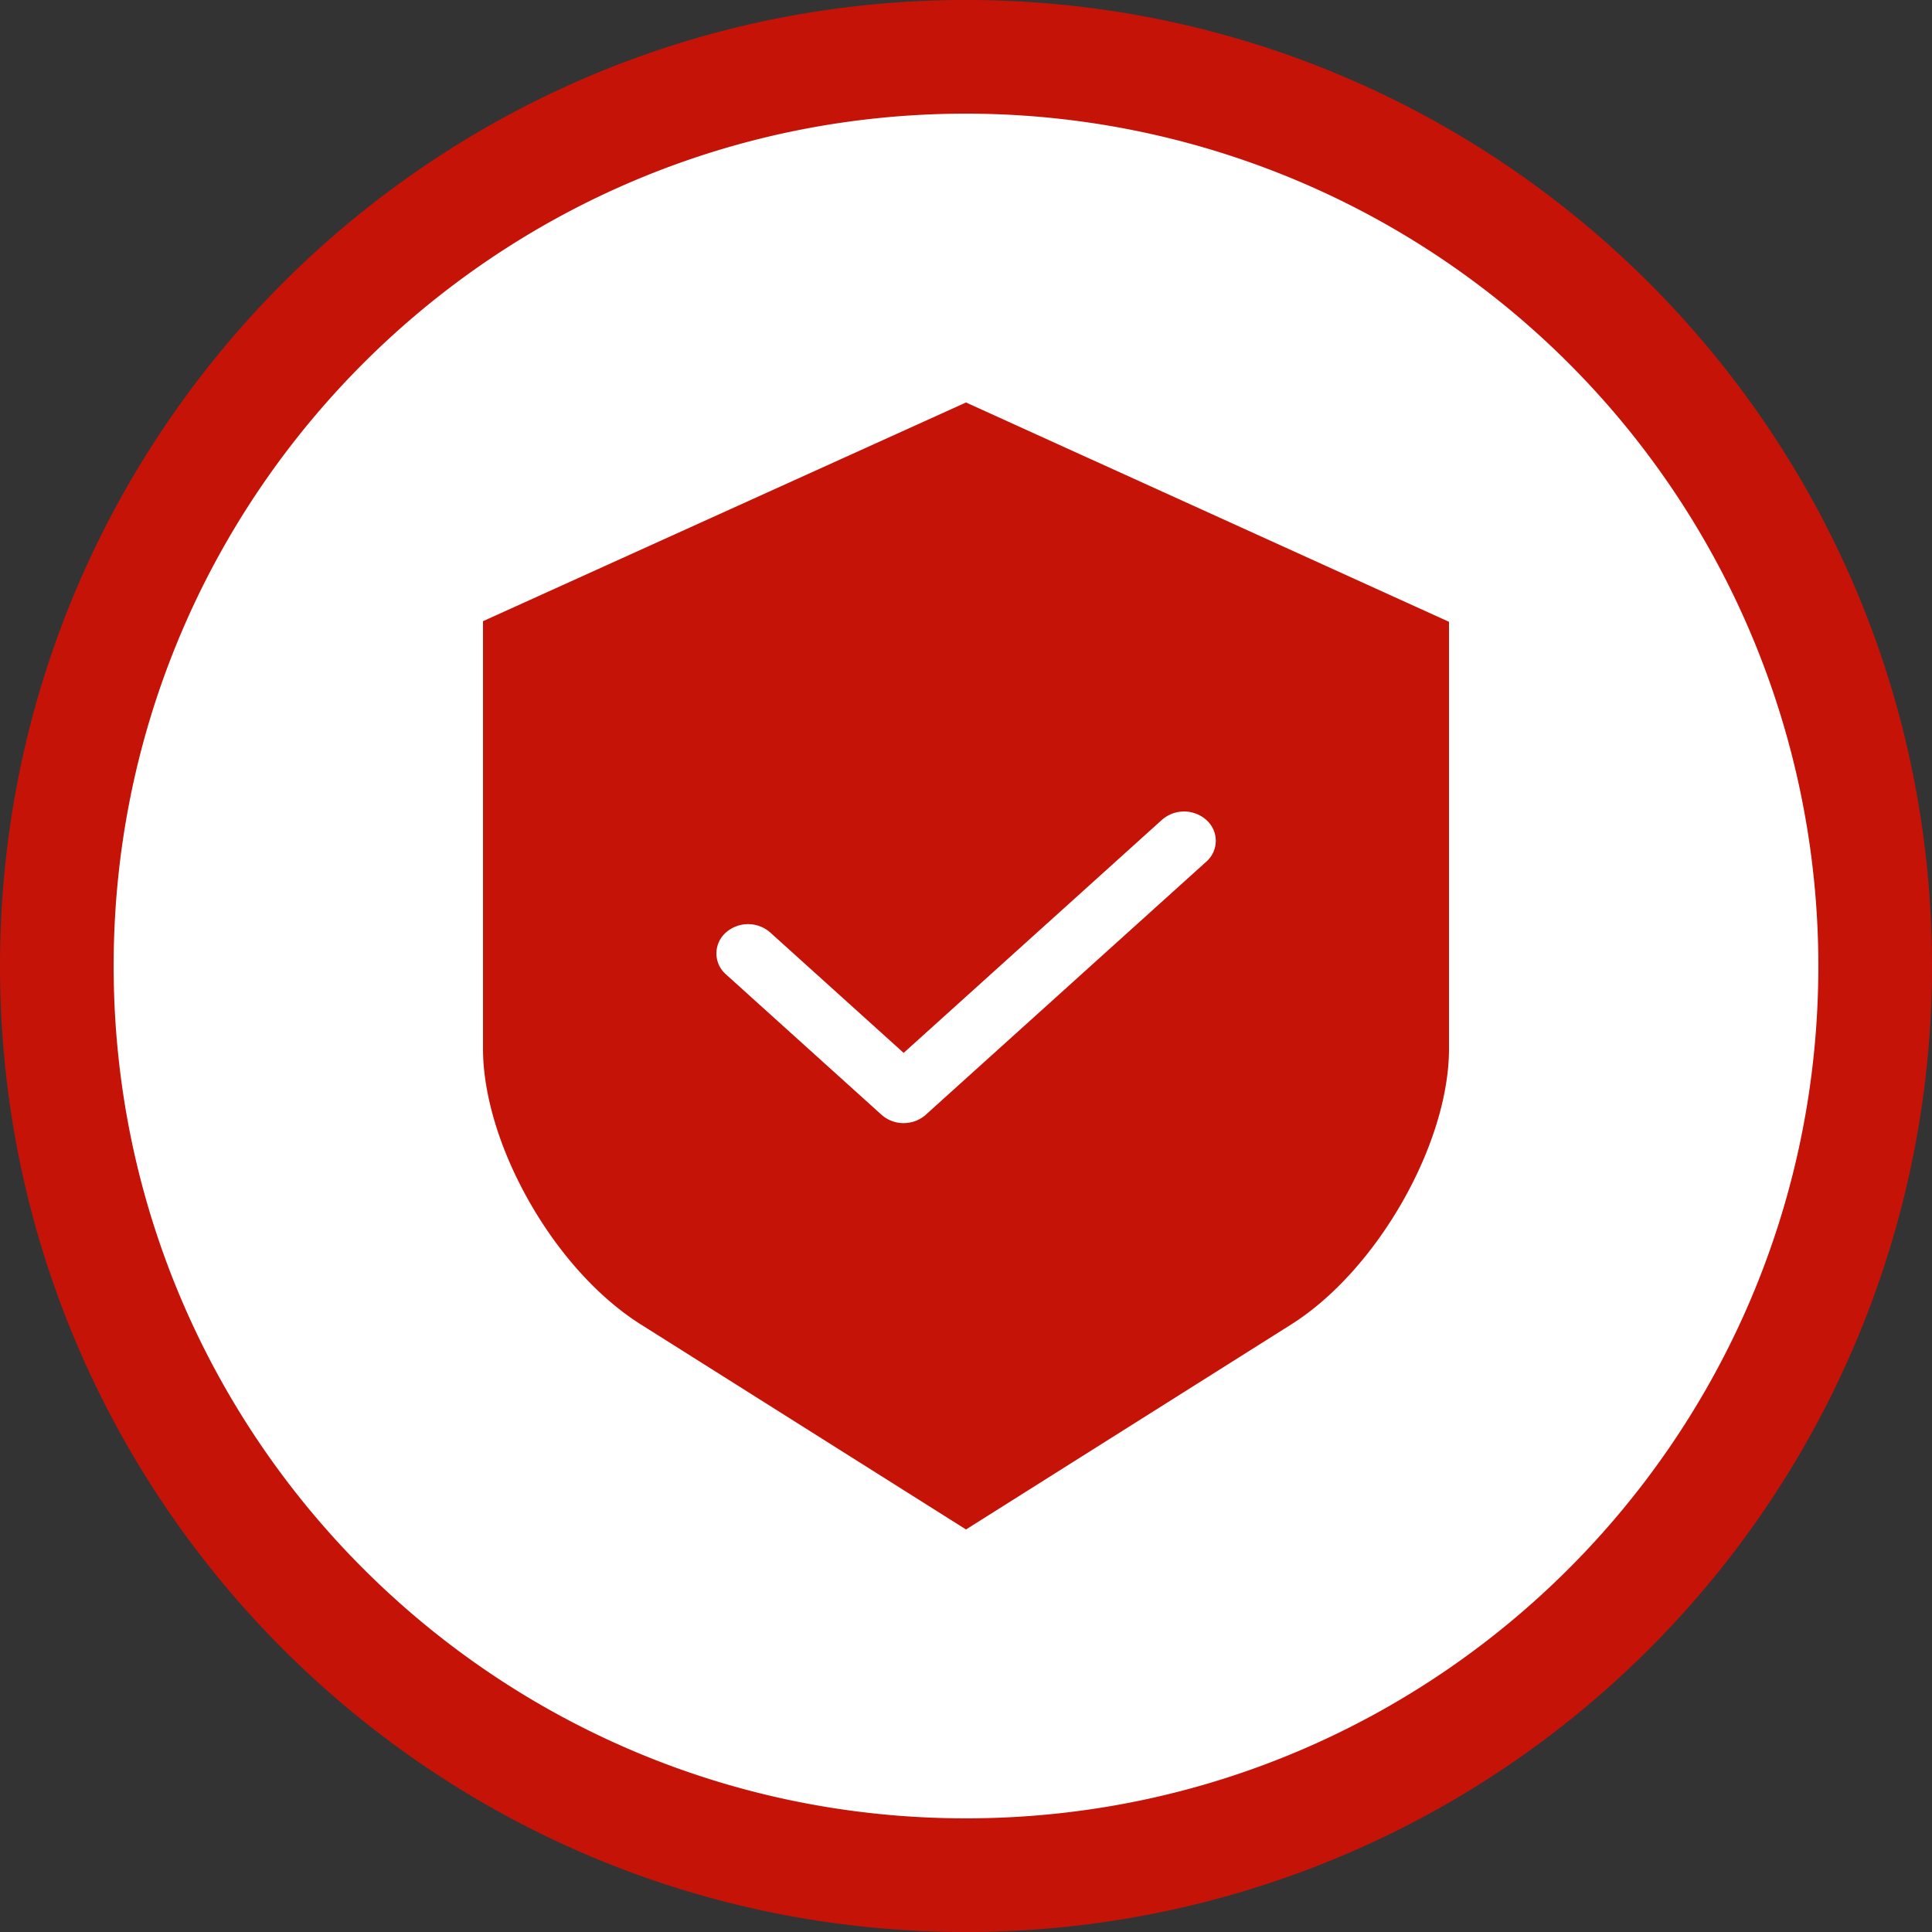
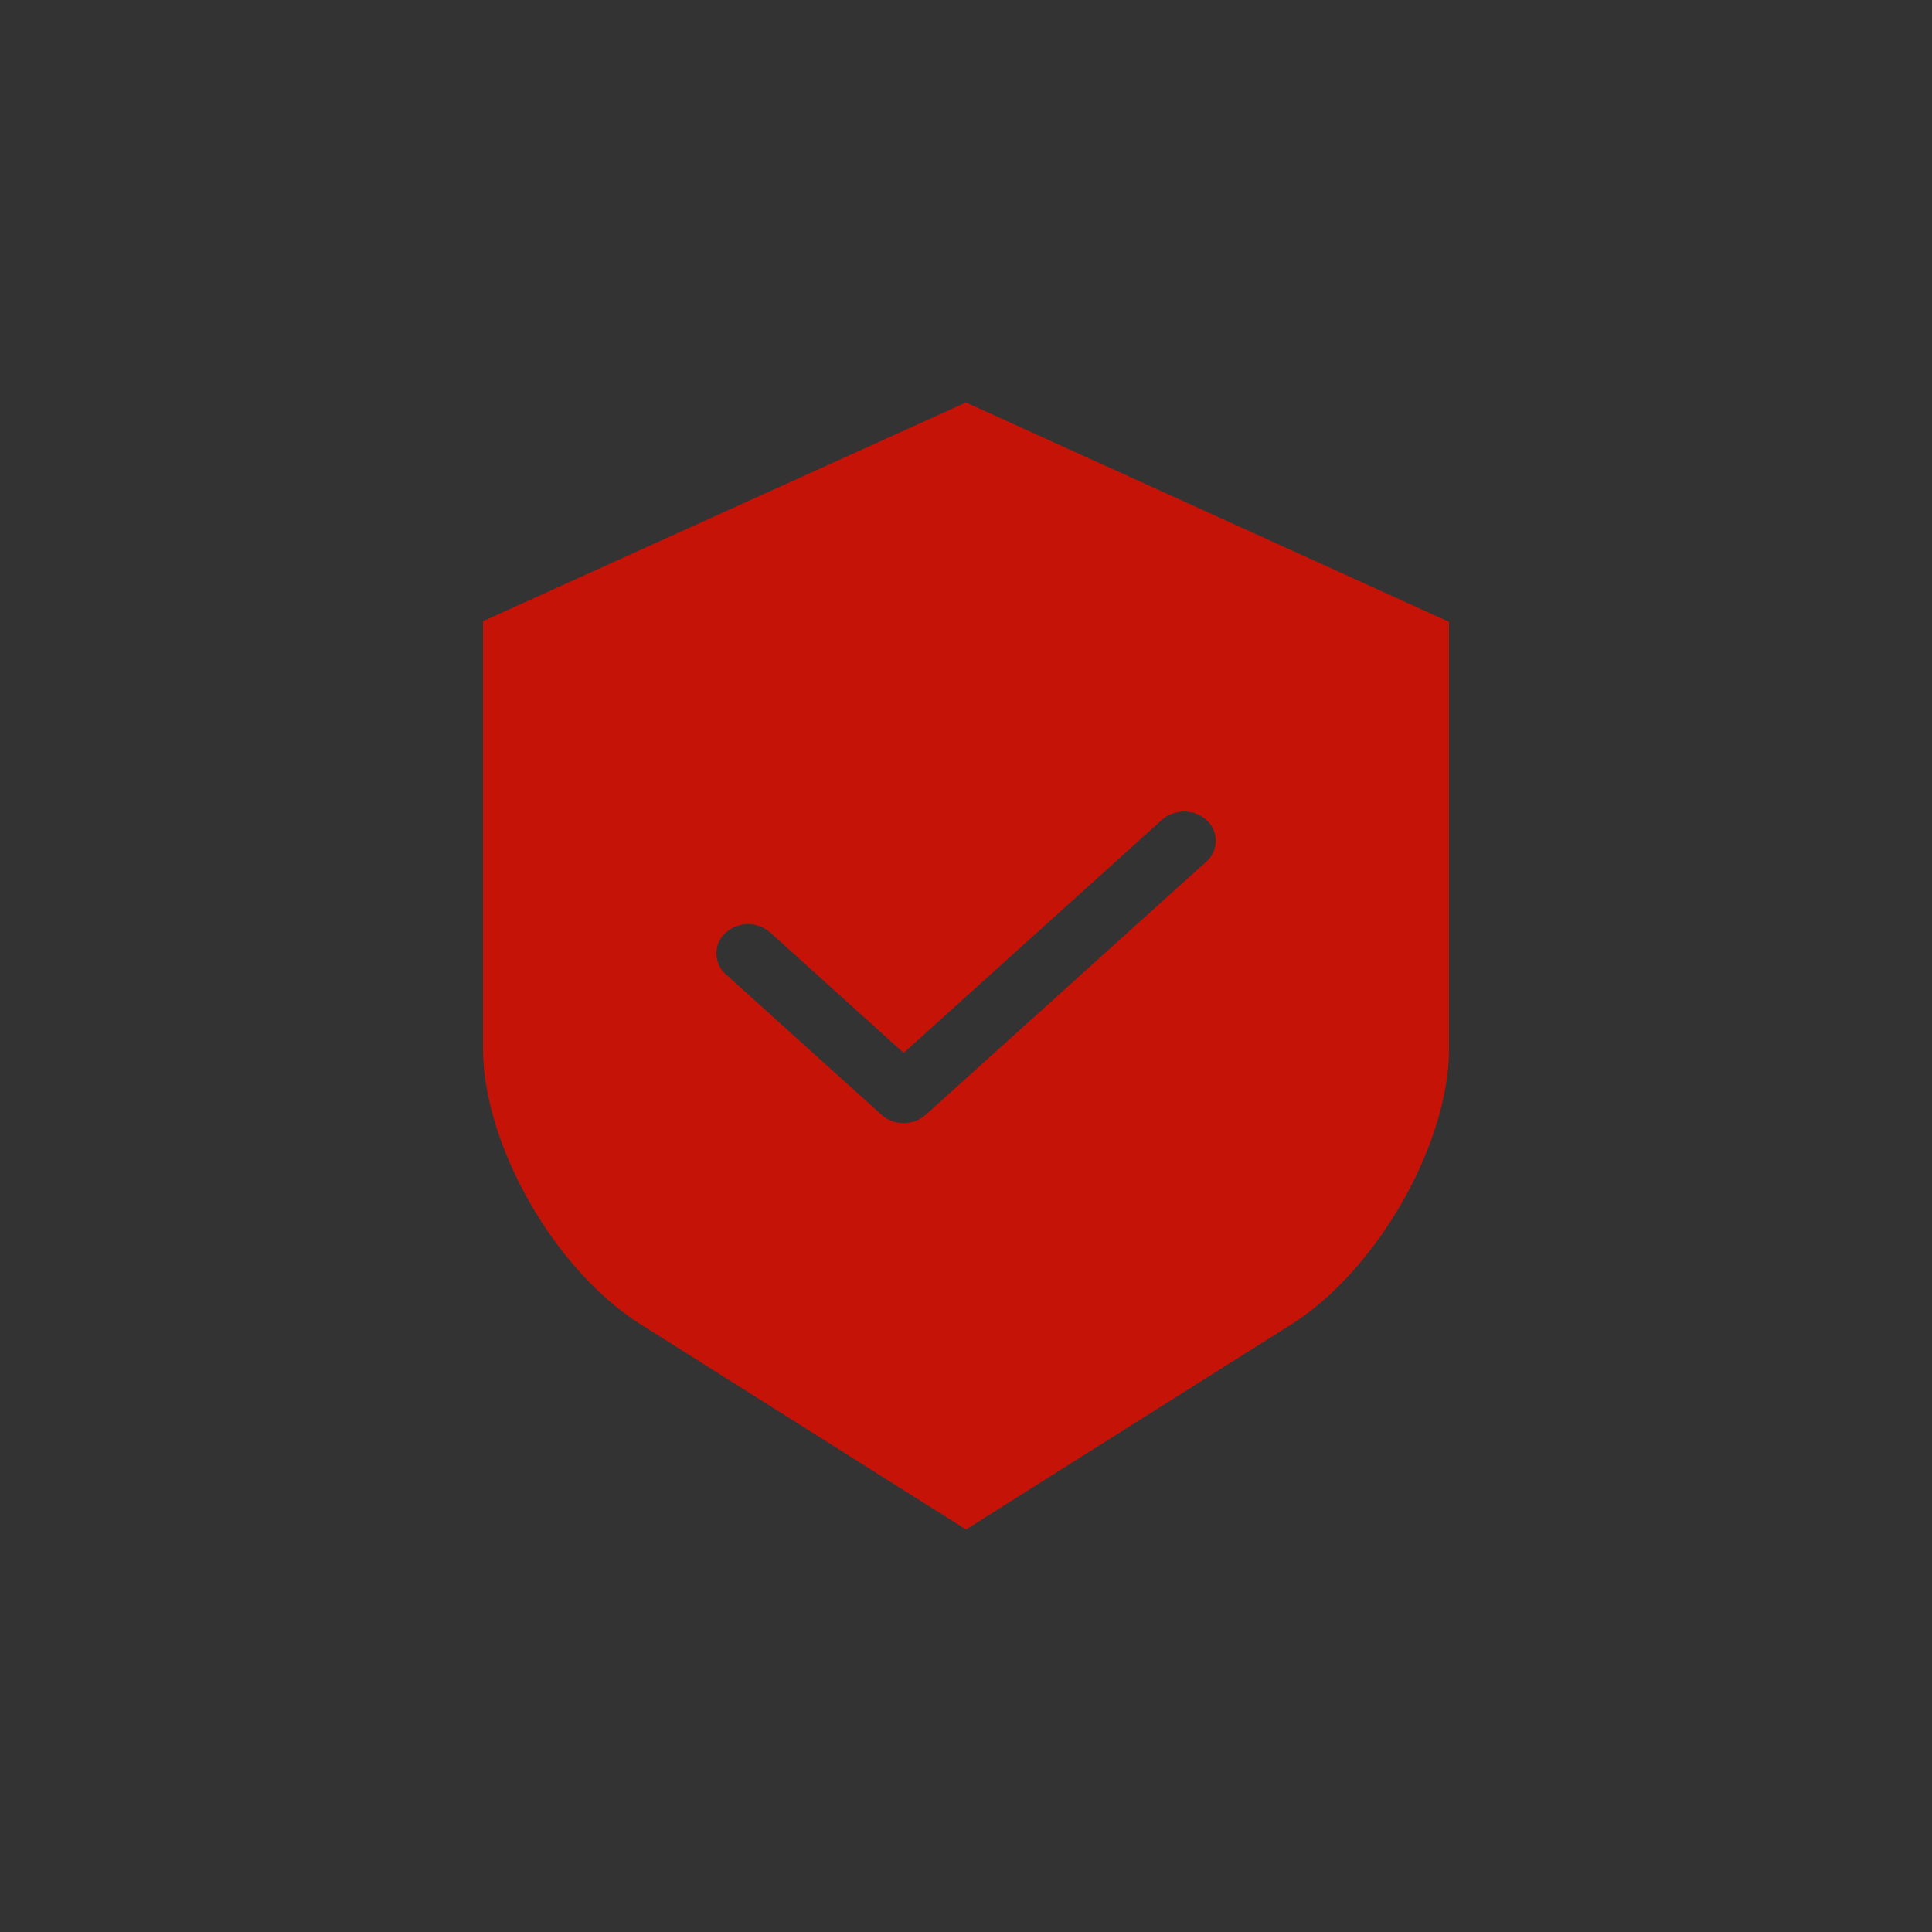
<svg xmlns="http://www.w3.org/2000/svg" width="40" height="40" fill="none">
  <rect width="100%" height="100%" fill="#333333" stroke="none" />
-   <path fill-rule="evenodd" clip-rule="evenodd" d="M20 1.177c10.396 0 18.824 8.427 18.824 18.823S30.396 38.824 20 38.824 1.177 30.396 1.177 20 9.604 1.177 20 1.177z" fill="#fff" />
-   <path fill-rule="evenodd" clip-rule="evenodd" d="M0 20c0 11.046 8.954 20 20 20a20 20 0 0020-20C40 8.954 31.046 0 20 0S0 8.954 0 20zm2.353 0c0-9.746 7.9-17.647 17.647-17.647A17.647 17.647 0 0137.647 20c0 9.746-7.9 17.647-17.647 17.647-9.746 0-17.647-7.9-17.647-17.647z" fill="#c61308" />
  <path fill-rule="evenodd" clip-rule="evenodd" d="M18.71 23.253a.683.683 0 01-.458-.172l-3.219-2.905a.575.575 0 01-.016-.858.694.694 0 01.932-.01l2.76 2.491 5.342-4.82a.694.694 0 01.928 0 .575.575 0 010 .858l-.012.01-5.8 5.233a.682.682 0 01-.457.172v.001zm8.025 4.167C28.505 26.304 30 23.69 30 21.712v-8.838l-7.41-3.365-.004-.001L20 8.333l-10 4.528v8.851c0 .828.265 1.812.746 2.77.63 1.256 1.549 2.326 2.52 2.938L20 31.666l6.735-4.246z" fill="#c61308" />
</svg>